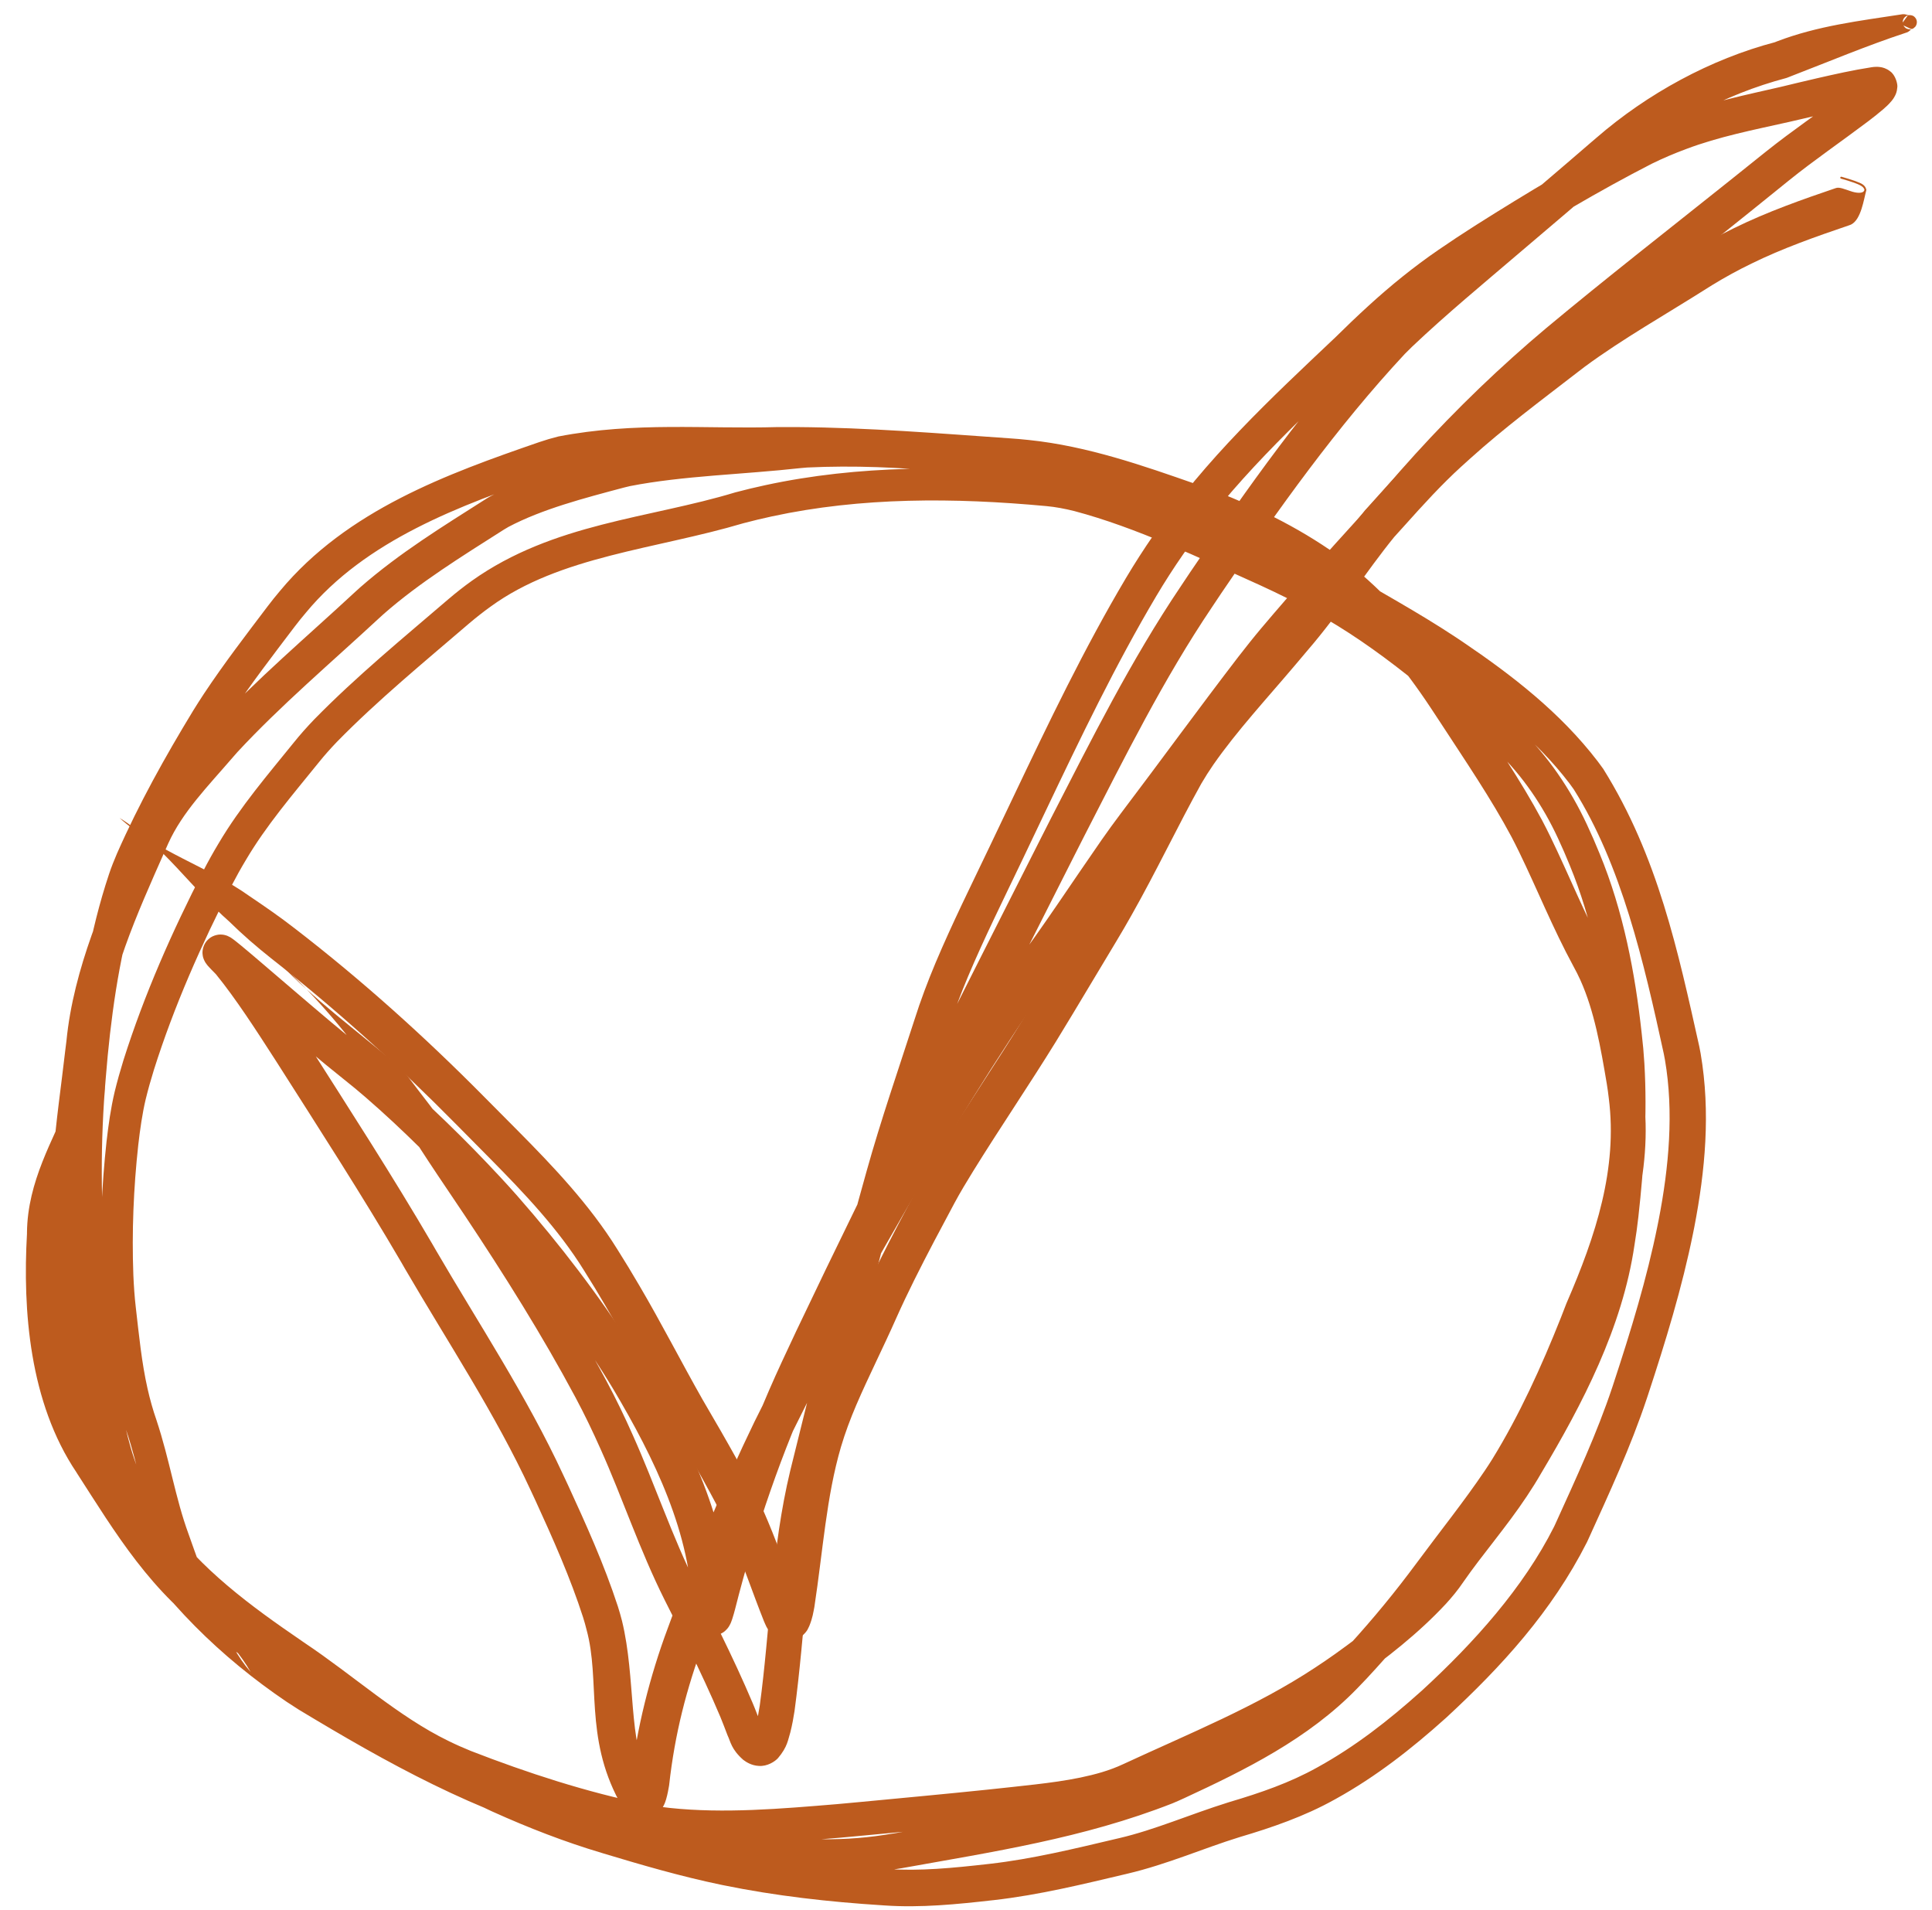
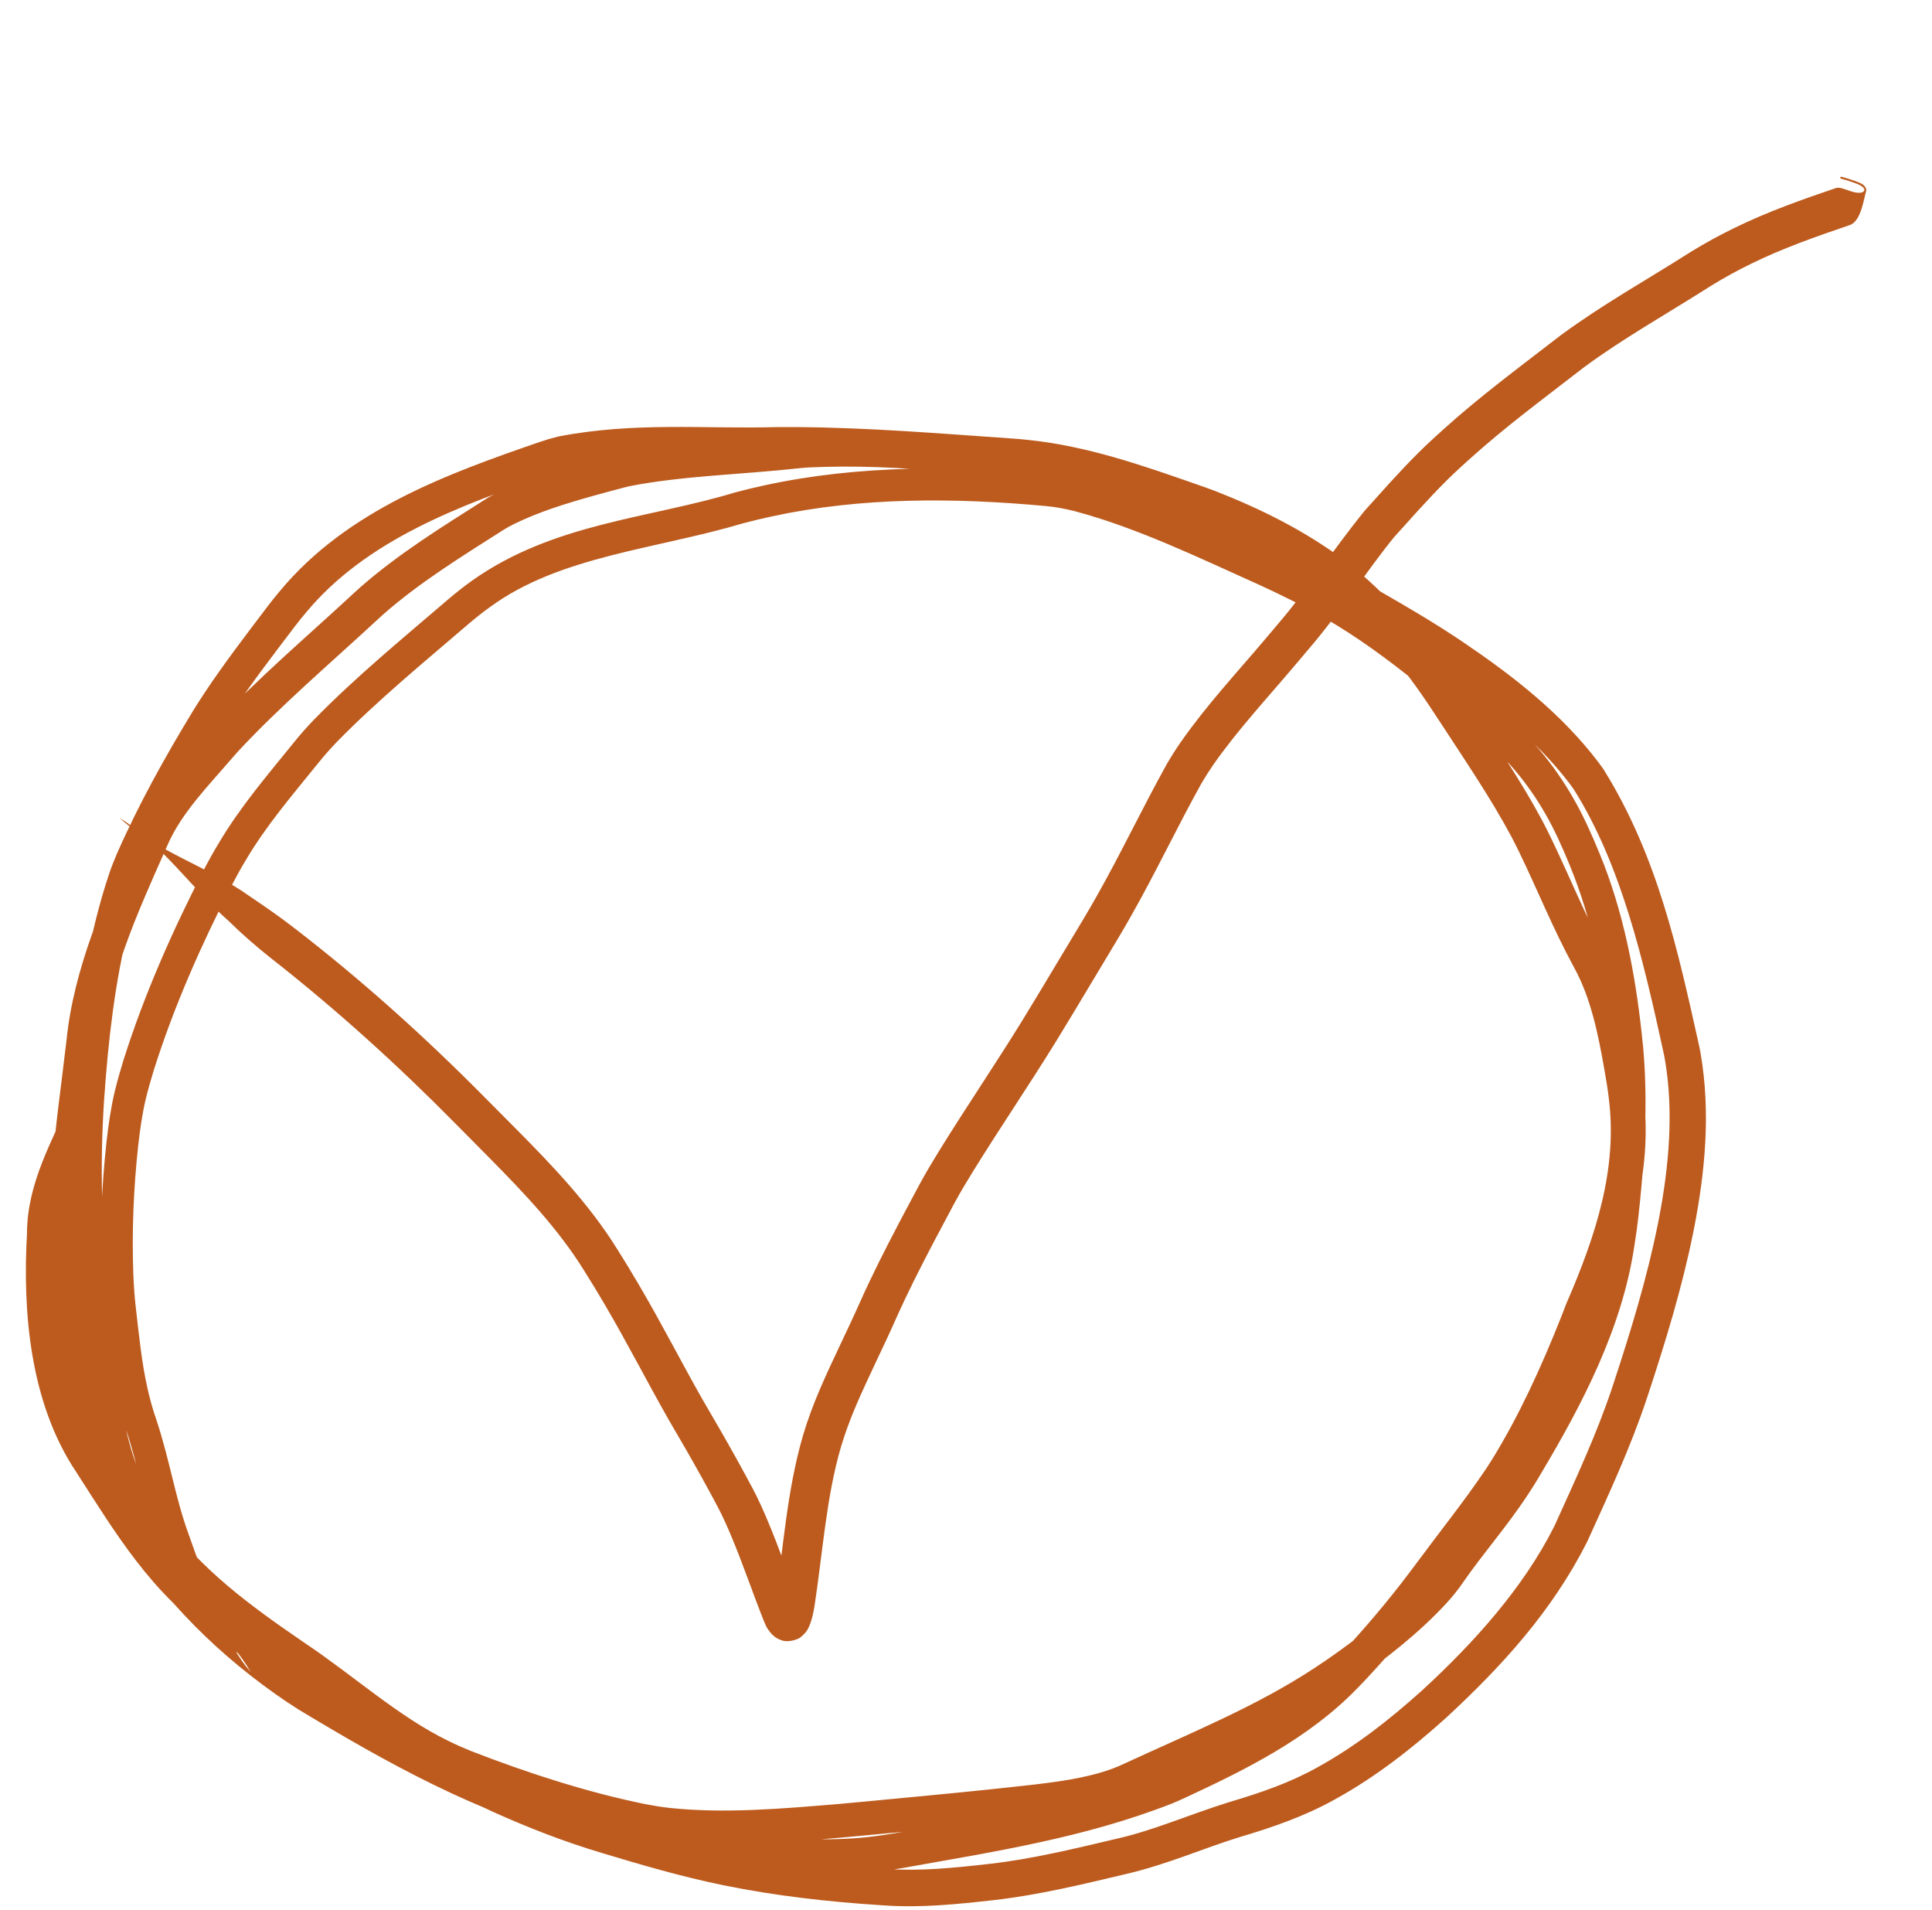
<svg xmlns="http://www.w3.org/2000/svg" width="87" height="86" viewBox="0 0 87 86" fill="none">
  <path d="M14.49 79.531C14.439 79.531 14.39 79.531 14.354 79.531C14.318 79.531 14.298 79.531 14.298 79.531C14.298 79.531 14.318 79.531 14.354 79.531C14.39 79.531 14.439 79.531 14.49 79.531C14.49 79.531 14.49 79.531 14.49 79.531C13.863 79.136 13.398 78.525 12.907 77.971C12.908 77.971 12.908 77.972 12.909 77.972C13.179 78.228 13.445 78.487 13.712 78.745C13.72 78.752 13.727 78.76 13.734 78.767C13.819 78.853 13.893 78.927 13.973 79.002C14.01 79.037 14.052 79.078 14.099 79.114C14.12 79.136 14.148 79.127 14.123 79.095C14.107 79.065 14.098 79.052 14.079 79.023C13.95 78.835 13.818 78.664 13.684 78.487C13.414 78.132 13.142 77.778 12.874 77.424C12.336 76.715 11.805 76.001 11.287 75.276C10.107 73.929 9.651 72.066 9.001 70.488C8.824 70.009 8.658 69.533 8.487 69.054C7.897 67.448 7.644 65.738 7.047 63.938C6.886 63.477 6.754 63.004 6.645 62.522C6.379 61.347 6.26 60.119 6.114 58.854C6.059 58.381 6.026 57.889 6.005 57.4C5.932 55.462 6.014 53.485 6.226 51.55C6.307 50.849 6.407 50.139 6.56 49.494C6.668 49.051 6.794 48.605 6.932 48.161C7.831 45.315 9.065 42.527 10.441 39.849C10.642 39.462 10.852 39.084 11.076 38.712C11.99 37.165 13.162 35.799 14.35 34.331C14.607 34.01 14.885 33.699 15.177 33.394C17.002 31.53 19.09 29.814 21.126 28.067C21.44 27.801 21.759 27.549 22.087 27.314C25.22 25.028 29.529 24.73 33.478 23.556C33.904 23.443 34.33 23.341 34.762 23.248C38.787 22.379 42.975 22.4 47.126 22.786C47.532 22.823 47.956 22.904 48.378 23.009C51.197 23.758 53.978 25.106 56.746 26.349C57.165 26.541 57.569 26.734 57.978 26.938C61.127 28.444 63.673 30.562 66.415 32.954C66.769 33.229 67.107 33.522 67.428 33.834C68.569 34.938 69.476 36.273 70.153 37.73C70.343 38.138 70.523 38.55 70.691 38.966C71.701 41.416 72.194 44.004 72.487 46.696C72.537 47.115 72.574 47.537 72.599 47.961C72.728 50.159 72.583 52.394 72.333 54.618C72.287 55.021 72.233 55.414 72.168 55.812C71.644 59.321 70.001 62.455 68.131 65.59C67.945 65.912 67.745 66.23 67.534 66.544C66.674 67.841 65.64 69.007 64.667 70.397C64.482 70.67 64.257 70.941 64.015 71.205C62.896 72.404 61.521 73.459 60.132 74.457C59.833 74.67 59.529 74.877 59.222 75.078C56.562 76.835 53.574 78.035 50.573 79.427C50.274 79.568 49.953 79.686 49.62 79.787C48.359 80.163 46.967 80.301 45.554 80.456C45.176 80.497 44.798 80.537 44.42 80.577C42.565 80.77 40.704 80.94 38.838 81.119C38.453 81.156 38.081 81.19 37.697 81.224C35.159 81.435 32.611 81.654 30.164 81.396C29.811 81.358 29.447 81.299 29.083 81.229C26.432 80.692 23.745 79.818 21.203 78.83C20.859 78.691 20.52 78.54 20.189 78.377C17.928 77.278 15.944 75.451 13.693 73.949C13.37 73.728 13.049 73.506 12.731 73.283C10.436 71.675 8.27 69.905 6.909 67.586C6.728 67.28 6.564 66.962 6.417 66.636C5.295 64.118 5.198 61.15 4.88 58.208C4.842 57.844 4.809 57.488 4.778 57.124C4.526 54.255 4.515 51.398 4.763 48.526C4.789 48.193 4.819 47.862 4.85 47.531C5.105 44.903 5.527 42.294 6.348 39.832C6.434 39.573 6.545 39.296 6.662 39.023C7.595 36.905 8.765 34.801 9.988 32.795C10.137 32.553 10.29 32.314 10.446 32.078C11.314 30.77 12.295 29.496 13.268 28.213C13.431 27.999 13.598 27.791 13.77 27.589C16.47 24.329 20.653 22.769 24.776 21.359C25.02 21.276 25.262 21.204 25.507 21.143C28.42 20.562 31.825 20.855 35.046 20.775C35.324 20.773 35.603 20.774 35.882 20.776C39.019 20.801 42.154 21.064 45.336 21.286C45.611 21.303 45.883 21.327 46.157 21.357C48.607 21.611 50.944 22.424 53.382 23.276C53.648 23.366 53.913 23.461 54.177 23.562C56.095 24.308 58.016 25.279 59.612 26.476C59.831 26.645 60.045 26.821 60.255 27.003C61.862 28.39 63.237 30.071 64.429 31.872C64.584 32.108 64.735 32.337 64.889 32.57C65.994 34.266 67.146 35.955 68.065 37.678C68.182 37.9 68.296 38.129 68.409 38.36C69.221 40.029 69.919 41.782 70.859 43.514C70.97 43.715 71.072 43.918 71.166 44.125C71.797 45.525 72.082 47.167 72.357 48.803C72.393 49.022 72.422 49.237 72.447 49.456C72.844 52.605 71.874 55.606 70.537 58.682C70.456 58.895 70.374 59.107 70.29 59.319C69.412 61.528 68.419 63.714 67.197 65.696C67.09 65.867 66.979 66.037 66.865 66.207C65.924 67.603 64.833 68.96 63.791 70.371C63.673 70.53 63.555 70.688 63.435 70.845C62.476 72.113 61.453 73.319 60.365 74.486C60.24 74.621 60.114 74.752 59.986 74.882C57.991 76.943 55.367 78.247 52.654 79.502C52.496 79.575 52.332 79.647 52.171 79.715C48.499 81.162 44.364 81.809 40.339 82.528C40.158 82.558 39.983 82.586 39.802 82.612C35.608 83.27 31.357 82.106 26.978 81.401C26.798 81.372 26.61 81.334 26.421 81.291C22.222 80.174 18.13 77.933 14.306 75.613C14.14 75.51 13.969 75.4 13.805 75.29C11.019 73.411 8.544 70.982 6.784 68.141C6.69 67.989 6.598 67.83 6.51 67.668C5.102 64.979 4.3 61.836 3.872 58.76C3.852 58.605 3.836 58.448 3.822 58.288C3.687 56.508 3.85 54.625 3.953 52.73C3.962 52.583 3.971 52.436 3.982 52.288C4.101 50.708 4.341 49.096 4.529 47.466C4.545 47.331 4.561 47.2 4.578 47.071C4.896 43.961 6.131 41.236 7.446 38.266C7.488 38.166 7.532 38.068 7.577 37.971C8.216 36.559 9.348 35.415 10.49 34.089C10.556 34.012 10.628 33.93 10.699 33.851C12.635 31.764 14.909 29.835 17.077 27.825C17.147 27.76 17.219 27.695 17.291 27.631C18.899 26.222 20.798 25.047 22.686 23.847C22.752 23.805 22.824 23.762 22.898 23.721C24.413 22.921 26.297 22.429 28.107 21.948C28.192 21.926 28.28 21.905 28.368 21.885C30.765 21.416 33.462 21.363 36.062 21.073C36.153 21.064 36.254 21.055 36.349 21.048C40.502 20.849 44.845 21.401 49.016 22.189C49.121 22.21 49.225 22.231 49.329 22.253C52.977 22.971 56.127 24.47 59.248 26.784C59.366 26.855 59.482 26.924 59.599 26.994C61.304 28.017 63.029 28.947 64.633 30.009C64.743 30.082 64.852 30.154 64.958 30.226C67.099 31.674 69.153 33.274 70.67 35.264C70.736 35.35 70.803 35.443 70.868 35.537C73.019 38.949 74.02 43.304 74.921 47.436C74.94 47.53 74.958 47.625 74.975 47.72C75.376 50.051 75.157 52.536 74.689 54.935C74.674 55.015 74.657 55.095 74.641 55.175C74.158 57.57 73.442 59.905 72.665 62.269C72.647 62.326 72.628 62.383 72.609 62.44C71.917 64.522 70.967 66.567 70.033 68.624C70.017 68.659 70 68.695 69.983 68.731C68.605 71.473 66.378 73.956 64.042 76.101C64.021 76.12 64.001 76.138 63.98 76.156C62.534 77.454 61.018 78.634 59.354 79.552C59.335 79.562 59.316 79.573 59.298 79.583C58.083 80.26 56.775 80.712 55.377 81.126C55.354 81.133 55.332 81.14 55.31 81.147C53.574 81.689 52.008 82.38 50.397 82.756C50.374 82.761 50.35 82.767 50.327 82.772C48.396 83.229 46.469 83.697 44.58 83.911C44.554 83.914 44.528 83.917 44.502 83.92C42.921 84.098 41.432 84.248 39.924 84.144C39.896 84.142 39.868 84.141 39.84 84.139C37.495 83.99 35.161 83.728 32.881 83.261C32.852 83.255 32.823 83.249 32.794 83.243C31.077 82.886 29.369 82.39 27.657 81.874C27.627 81.865 27.598 81.856 27.569 81.847C25.956 81.367 24.424 80.768 22.878 80.073C22.852 80.061 22.826 80.049 22.799 80.037C20.58 79.012 18.36 77.807 16.296 76.501C16.274 76.486 16.251 76.472 16.229 76.457C15.305 75.859 14.417 75.213 13.536 74.529C12.616 73.823 11.706 73.054 10.633 72.387C10.614 72.375 10.594 72.363 10.575 72.351C8.228 70.772 6.507 68.054 4.863 65.466C4.854 65.452 4.846 65.438 4.837 65.424C2.938 62.525 2.676 59.175 2.852 55.541C2.852 55.526 2.853 55.512 2.853 55.498C2.848 53.758 3.773 52.038 4.512 50.102L4.499 50.133C4.504 50.122 4.508 50.111 4.513 50.1C4.792 49.437 4.722 48.615 4.764 47.896C4.765 47.887 4.765 47.882 4.766 47.876C4.79 47.242 4.899 46.626 4.992 45.999C4.993 45.995 4.991 45.99 4.989 45.986C4.986 45.982 4.983 45.98 4.979 45.978C4.974 45.977 4.97 45.978 4.966 45.98C4.962 45.982 4.958 45.985 4.956 45.989C4.956 45.989 4.956 45.989 4.956 45.989C4.709 46.571 4.492 47.169 4.259 47.765C4.257 47.77 4.255 47.775 4.253 47.78C3.982 48.411 3.414 48.892 3.137 49.499C3.133 49.509 3.128 49.519 3.124 49.529L3.111 49.559C2.407 51.305 1.239 53.177 1.215 55.486C1.215 55.505 1.215 55.523 1.215 55.542C1.02 58.984 1.322 63.135 3.443 66.288C3.453 66.304 3.462 66.319 3.472 66.335C5.174 68.974 6.825 71.771 9.698 73.737C9.723 73.753 9.747 73.768 9.771 73.783C10.697 74.355 11.592 75.103 12.532 75.827C13.433 76.526 14.368 77.207 15.336 77.834C15.359 77.849 15.382 77.864 15.406 77.879C17.583 79.255 19.785 80.454 22.123 81.537C22.152 81.55 22.18 81.562 22.208 81.575C23.777 82.282 25.43 82.926 27.09 83.419C27.12 83.428 27.15 83.438 27.18 83.447C28.91 83.968 30.656 84.477 32.459 84.852C32.49 84.859 32.52 84.865 32.55 84.871C34.931 85.359 37.337 85.627 39.736 85.779C39.765 85.781 39.794 85.783 39.823 85.785C41.466 85.9 43.129 85.729 44.677 85.554C44.703 85.552 44.728 85.549 44.754 85.546C46.821 85.31 48.767 84.828 50.706 84.371C50.73 84.365 50.753 84.359 50.776 84.354C52.563 83.933 54.2 83.21 55.79 82.719C55.81 82.712 55.831 82.706 55.851 82.7C57.259 82.283 58.741 81.777 60.09 81.023C60.11 81.012 60.131 81.001 60.152 80.989C61.956 79.993 63.579 78.72 65.074 77.377C65.095 77.358 65.117 77.339 65.138 77.32C67.609 75.033 69.876 72.563 71.462 69.432C71.482 69.389 71.502 69.347 71.521 69.305C72.459 67.236 73.423 65.171 74.161 62.953C74.181 62.893 74.201 62.833 74.221 62.772C74.996 60.414 75.744 57.986 76.245 55.502C76.262 55.419 76.278 55.336 76.295 55.252C76.785 52.717 77.035 50.086 76.582 47.434C76.563 47.327 76.542 47.218 76.52 47.111C75.566 42.847 74.661 38.562 72.195 34.615C72.116 34.502 72.033 34.389 71.95 34.281C70.255 32.067 68.07 30.388 65.855 28.889C65.745 28.815 65.633 28.74 65.519 28.665C63.838 27.554 62.094 26.616 60.423 25.614C60.308 25.545 60.193 25.476 60.077 25.407C57.18 23.219 53.408 21.382 49.655 20.684C49.547 20.662 49.437 20.64 49.326 20.618C45.016 19.81 40.715 19.241 36.227 19.451C36.12 19.459 36.007 19.469 35.901 19.48C33.308 19.774 30.757 19.799 28.019 20.326C27.915 20.349 27.81 20.375 27.707 20.401C25.843 20.905 23.986 21.35 22.118 22.326C22.021 22.38 21.925 22.436 21.83 22.497C19.941 23.701 18.001 24.887 16.231 26.434C16.151 26.505 16.071 26.577 15.992 26.65C13.837 28.652 11.591 30.542 9.508 32.783C9.43 32.87 9.349 32.962 9.273 33.051C8.215 34.289 6.902 35.592 6.128 37.293C6.074 37.408 6.022 37.525 5.972 37.644C4.72 40.458 3.31 43.607 2.992 46.865C2.974 47.001 2.957 47.139 2.94 47.28C2.756 48.887 2.515 50.501 2.389 52.17C2.377 52.327 2.367 52.483 2.358 52.64C2.258 54.52 2.081 56.423 2.229 58.421C2.244 58.601 2.263 58.783 2.286 58.965C2.749 62.232 3.539 65.422 5.106 68.434C5.207 68.618 5.312 68.801 5.422 68.98C7.336 72.06 9.94 74.612 12.916 76.623C13.093 76.741 13.277 76.86 13.458 76.973C17.419 79.362 21.428 81.609 26.064 82.854C26.28 82.903 26.5 82.947 26.719 82.983C30.979 83.657 35.439 84.906 40.027 84.199C40.223 84.171 40.412 84.141 40.608 84.108C44.682 83.374 48.775 82.766 52.79 81.192C52.969 81.117 53.152 81.037 53.329 80.955C56.039 79.699 58.914 78.29 61.123 76.008C61.263 75.866 61.401 75.722 61.538 75.575C62.652 74.379 63.72 73.118 64.708 71.811C64.832 71.649 64.954 71.486 65.075 71.322C66.098 69.936 67.19 68.583 68.192 67.096C68.314 66.914 68.434 66.73 68.551 66.543C69.862 64.41 70.863 62.177 71.765 59.9C71.85 59.682 71.934 59.464 72.018 59.244C73.302 56.302 74.468 52.764 74.003 49.28C73.975 49.035 73.942 48.796 73.902 48.551C73.615 46.877 73.339 45.161 72.589 43.479C72.478 43.233 72.356 42.991 72.225 42.756C71.363 41.169 70.657 39.404 69.819 37.675C69.701 37.433 69.579 37.19 69.451 36.947C68.454 35.087 67.3 33.42 66.189 31.713C66.035 31.479 65.884 31.25 65.728 31.014C64.475 29.122 63.023 27.335 61.273 25.822C61.043 25.624 60.809 25.432 60.569 25.245C58.739 23.882 56.792 22.919 54.732 22.11C54.449 22.003 54.164 21.9 53.877 21.803C51.505 20.974 48.972 20.082 46.326 19.809C46.029 19.777 45.734 19.751 45.436 19.732C42.292 19.514 39.101 19.25 35.894 19.228C35.609 19.226 35.323 19.225 35.037 19.227C31.768 19.323 28.62 18.979 25.139 19.652C24.848 19.724 24.561 19.81 24.282 19.905C20.148 21.331 15.634 22.964 12.609 26.603C12.419 26.827 12.235 27.056 12.057 27.291C11.08 28.582 10.096 29.86 9.179 31.241C9.015 31.491 8.853 31.744 8.696 31.998C7.433 34.076 6.265 36.167 5.268 38.427C5.141 38.725 5.018 39.028 4.91 39.352C4.036 41.974 3.602 44.689 3.34 47.385C3.307 47.725 3.277 48.064 3.25 48.404C2.996 51.336 3.006 54.319 3.265 57.253C3.297 57.626 3.331 57.991 3.37 58.363C3.695 61.257 3.749 64.333 5.034 67.256C5.202 67.633 5.393 68.002 5.604 68.359C7.144 70.978 9.52 72.882 11.858 74.523C12.183 74.752 12.51 74.978 12.836 75.201C15.013 76.644 16.979 78.488 19.519 79.74C19.885 79.92 20.258 80.085 20.634 80.238C23.302 81.271 25.962 82.141 28.799 82.72C29.192 82.795 29.591 82.86 30.003 82.905C32.668 83.182 35.264 82.947 37.831 82.736C38.219 82.702 38.594 82.667 38.983 82.63C40.844 82.452 42.71 82.283 44.578 82.088C44.958 82.048 45.338 82.007 45.718 81.966C47.128 81.809 48.587 81.677 50.058 81.241C50.449 81.123 50.839 80.981 51.222 80.8C54.137 79.444 57.247 78.193 60.047 76.338C60.371 76.126 60.691 75.907 61.006 75.68C62.441 74.641 63.848 73.563 65.11 72.208C65.386 71.905 65.652 71.586 65.896 71.223C66.753 69.985 67.844 68.737 68.756 67.362C68.981 67.025 69.199 66.678 69.404 66.321C71.245 63.232 73.058 59.783 73.603 56.049C73.673 55.624 73.73 55.208 73.778 54.781C74.031 52.508 74.185 50.201 74.048 47.874C74.021 47.424 73.981 46.974 73.927 46.523C73.633 43.817 73.1 41.009 72.029 38.424C71.851 37.984 71.661 37.549 71.46 37.12C70.72 35.53 69.708 34.036 68.43 32.801C68.071 32.452 67.693 32.124 67.299 31.818C64.761 29.591 61.85 27.171 58.623 25.647C58.199 25.435 57.779 25.235 57.346 25.037C54.55 23.787 51.809 22.441 48.722 21.614C48.251 21.498 47.764 21.402 47.254 21.355C43.034 20.963 38.686 20.931 34.459 21.844C34.006 21.941 33.557 22.049 33.109 22.168C29.229 23.347 24.913 23.544 21.251 26.146C20.886 26.407 20.536 26.683 20.196 26.972C18.148 28.731 16.08 30.42 14.138 32.401C13.825 32.729 13.518 33.07 13.228 33.433C12.082 34.851 10.822 36.315 9.843 37.972C9.603 38.371 9.378 38.774 9.165 39.187C7.752 41.938 6.501 44.758 5.558 47.736C5.414 48.202 5.28 48.676 5.163 49.155C4.984 49.914 4.884 50.651 4.798 51.388C4.577 53.41 4.492 55.421 4.569 57.46C4.59 57.975 4.625 58.498 4.686 59.02C4.829 60.26 4.95 61.55 5.242 62.839C5.361 63.367 5.509 63.895 5.691 64.413C6.222 65.982 6.52 67.812 7.191 69.533C7.388 70.047 7.634 70.545 7.924 71.017C8.862 72.626 10.409 73.722 11.287 75.276C11.805 76.001 12.336 76.715 12.874 77.424C13.142 77.778 13.414 78.132 13.684 78.487C13.818 78.664 13.95 78.835 14.079 79.023C14.098 79.052 14.107 79.065 14.123 79.095C14.148 79.127 14.12 79.136 14.099 79.114C14.052 79.078 14.01 79.037 13.973 79.002C13.893 78.927 13.819 78.853 13.734 78.767C13.727 78.76 13.72 78.752 13.712 78.745C13.445 78.487 13.179 78.228 12.909 77.972C12.908 77.972 12.908 77.971 12.907 77.971C13.398 78.525 13.863 79.136 14.49 79.531Z" fill="#BD5B1E" />
  <path d="M0 32.778C0.217 32.931 0.424 33.078 0.577 33.186C0.73 33.294 0.816 33.355 0.816 33.355C0.816 33.355 0.73 33.294 0.577 33.186C0.424 33.078 0.217 32.931 0 32.778C1.512 33.847 3.026 34.918 4.538 35.987C4.581 36.017 4.619 36.044 4.659 36.073C4.196 35.745 3.732 35.417 3.268 35.089C3.011 34.907 2.753 34.724 2.495 34.542C2.448 34.509 2.395 34.471 2.347 34.438C2.093 34.258 1.876 34.105 1.65 33.948C1.527 33.862 1.432 33.796 1.296 33.705C1.264 33.684 1.249 33.674 1.214 33.651C1.185 33.633 1.11 33.583 1.163 33.633C1.222 33.685 1.264 33.717 1.329 33.769C1.766 34.11 2.228 34.457 2.675 34.794C3.576 35.472 4.482 36.149 5.385 36.825C7.307 38.011 8.664 40.03 10.312 41.479C10.921 42.078 11.556 42.627 12.207 43.143C15.149 45.451 17.901 47.942 20.53 50.607C21.035 51.116 21.537 51.621 22.034 52.126C23.633 53.743 25.143 55.335 26.298 57.195C26.628 57.715 26.947 58.244 27.26 58.78C28.24 60.446 29.105 62.147 30.101 63.9C30.378 64.372 30.654 64.845 30.926 65.32C31.411 66.167 31.886 67.019 32.338 67.876C32.551 68.283 32.749 68.727 32.937 69.177C33.455 70.408 33.873 71.664 34.406 73.001C34.484 73.162 34.488 73.262 34.752 73.569C34.792 73.61 34.83 73.646 34.895 73.695C34.976 73.754 35.081 73.814 35.216 73.853C35.468 73.957 35.951 73.819 36.075 73.69C36.388 73.421 36.383 73.31 36.447 73.197C36.599 72.816 36.621 72.603 36.672 72.35C37.06 69.803 37.211 67.387 37.87 65.14C38.06 64.501 38.294 63.877 38.561 63.252C39.109 61.976 39.768 60.68 40.359 59.344C40.614 58.773 40.883 58.208 41.163 57.644C41.74 56.483 42.357 55.329 42.977 54.17C43.233 53.693 43.529 53.203 43.827 52.72C45.024 50.785 46.321 48.884 47.548 46.897C47.806 46.474 48.063 46.051 48.319 45.628C48.976 44.54 49.623 43.45 50.275 42.369C50.508 41.983 50.733 41.595 50.952 41.206C52.068 39.233 53.052 37.156 54.097 35.278C54.265 34.99 54.446 34.707 54.638 34.428C55.701 32.902 57.045 31.452 58.319 29.946C58.514 29.718 58.703 29.494 58.892 29.267C60.293 27.646 61.577 25.655 62.781 24.178C62.936 24.008 63.089 23.838 63.241 23.669C64.083 22.73 64.903 21.826 65.796 21.013C65.931 20.889 66.066 20.767 66.201 20.647C67.741 19.258 69.383 18.039 71.08 16.727C71.172 16.655 71.266 16.583 71.361 16.512C73.076 15.246 75.056 14.133 76.951 12.929C77.003 12.897 77.055 12.864 77.107 12.832C77.677 12.482 78.266 12.161 78.871 11.867C80.267 11.182 81.739 10.663 83.274 10.141L83.327 10.121C83.336 10.118 83.344 10.114 83.353 10.111C83.808 9.889 83.925 8.986 84.044 8.556C84.044 8.554 84.044 8.552 84.044 8.55C83.984 8.267 83.718 8.233 83.533 8.147C83.332 8.074 83.128 8.017 82.925 7.958C82.914 7.955 82.902 7.956 82.891 7.962C82.881 7.967 82.874 7.977 82.871 7.988C82.867 7.999 82.869 8.011 82.874 8.021C82.88 8.031 82.889 8.039 82.9 8.042C82.9 8.042 82.9 8.042 82.9 8.042C83.103 8.101 83.306 8.158 83.502 8.23C83.684 8.301 83.936 8.388 83.956 8.55C83.956 8.551 83.956 8.552 83.956 8.553C83.912 8.737 83.574 8.692 83.326 8.603C83.063 8.518 82.817 8.404 82.658 8.472C82.652 8.474 82.646 8.477 82.641 8.479L82.694 8.459C81.177 8.974 79.593 9.53 78.091 10.268C77.439 10.586 76.799 10.934 76.177 11.316C76.12 11.351 76.063 11.386 76.006 11.422C74.123 12.621 72.183 13.696 70.29 15.087C70.186 15.166 70.082 15.245 69.979 15.326C68.345 16.588 66.604 17.882 65.014 19.317C64.874 19.442 64.734 19.568 64.594 19.697C63.625 20.579 62.753 21.544 61.916 22.478C61.765 22.646 61.615 22.813 61.465 22.978C59.958 24.832 58.929 26.493 57.521 28.125C57.337 28.346 57.153 28.564 56.962 28.787C55.699 30.283 54.356 31.716 53.168 33.415C52.953 33.726 52.747 34.047 52.554 34.379C51.421 36.416 50.488 38.4 49.395 40.33C49.183 40.706 48.967 41.08 48.746 41.446C48.089 42.535 47.442 43.623 46.789 44.705C46.535 45.125 46.281 45.545 46.024 45.964C44.835 47.893 43.536 49.802 42.309 51.783C42.001 52.283 41.696 52.788 41.405 53.328C40.782 54.491 40.16 55.654 39.565 56.851C39.276 57.432 38.996 58.021 38.73 58.617C38.155 59.916 37.507 61.182 36.918 62.551C36.632 63.221 36.37 63.917 36.159 64.629C35.428 67.138 35.278 69.707 34.918 72.037C34.886 72.227 34.828 72.46 34.813 72.487C34.829 72.479 34.777 72.467 35.001 72.27C35.085 72.174 35.501 72.053 35.706 72.141C35.934 72.213 35.999 72.302 36.035 72.333C36.146 72.469 36.068 72.379 36.049 72.314C35.571 71.118 35.121 69.776 34.579 68.489C34.378 68.01 34.166 67.531 33.911 67.047C33.444 66.164 32.959 65.297 32.466 64.437C32.19 63.956 31.912 63.477 31.631 63C30.701 61.363 29.792 59.581 28.794 57.884C28.472 57.333 28.142 56.786 27.798 56.244C26.545 54.226 24.893 52.495 23.294 50.882C22.791 50.374 22.288 49.87 21.785 49.363C19.115 46.666 16.272 44.108 13.267 41.794C12.607 41.279 11.919 40.807 11.241 40.349C9.364 39.012 7.07 38.35 5.385 36.825C4.482 36.149 3.576 35.472 2.675 34.794C2.228 34.457 1.766 34.11 1.329 33.769C1.264 33.717 1.222 33.685 1.163 33.633C1.11 33.583 1.185 33.633 1.214 33.651C1.249 33.674 1.264 33.684 1.296 33.705C1.432 33.796 1.527 33.862 1.65 33.948C1.876 34.105 2.093 34.258 2.347 34.438C2.395 34.471 2.448 34.509 2.495 34.542C2.753 34.724 3.011 34.907 3.268 35.089C3.732 35.417 4.196 35.745 4.659 36.073C4.619 36.044 4.581 36.017 4.538 35.987C3.026 34.918 1.512 33.847 0 32.778Z" fill="#BD5B1E" />
-   <path d="M8 38.872C8 38.908 8 38.942 8 38.968C8 38.993 8 39.008 8 39.008C8 39.008 8 38.993 8 38.968C8 38.942 8 38.908 8 38.872C8 38.872 8 38.872 8 38.872C9.202 40.092 10.627 41.093 11.985 42.145C12.004 42.16 12.023 42.174 12.042 42.188C11.397 41.65 10.747 41.112 10.1 40.575C10.078 40.557 10.055 40.538 10.036 40.522C9.793 40.325 9.594 40.166 9.372 39.994C9.269 39.915 9.152 39.825 9.032 39.743C9.001 39.721 8.974 39.704 8.952 39.691C8.915 39.672 8.873 39.639 8.873 39.674C8.901 39.734 8.963 39.798 9 39.841C9.39 40.268 9.78 40.641 10.185 41.04C10.982 41.818 11.795 42.597 12.6 43.375C14.261 44.871 15.72 46.633 17.001 48.443C17.177 48.691 17.359 48.95 17.442 49.135C17.886 50.049 18.406 50.911 18.939 51.737C19.064 51.93 19.189 52.121 19.315 52.313C19.845 53.12 20.394 53.916 20.926 54.717C22.704 57.389 24.41 60.102 25.913 62.911C26.322 63.676 26.698 64.459 27.053 65.258C28.034 67.444 28.796 69.766 29.927 72.027C30.302 72.77 30.676 73.51 31.039 74.252C31.533 75.26 32.004 76.272 32.439 77.299C32.546 77.551 32.642 77.82 32.759 78.119C32.903 78.42 32.928 78.751 33.467 79.229C33.548 79.291 33.637 79.348 33.741 79.396C33.851 79.448 34.011 79.498 34.172 79.504C34.549 79.532 34.894 79.31 35.037 79.15C35.47 78.637 35.484 78.322 35.591 77.987C35.674 77.657 35.73 77.346 35.778 77.037C36.267 73.427 36.32 69.913 37.127 66.581C37.372 65.59 37.618 64.595 37.865 63.603C38.505 61.032 39.148 58.458 39.809 55.9C40.047 54.978 40.292 54.071 40.552 53.159C41.188 50.888 41.951 48.681 42.691 46.394C42.95 45.572 43.256 44.763 43.593 43.96C44.32 42.235 45.17 40.53 45.995 38.802C46.358 38.046 46.717 37.288 47.077 36.532C48.65 33.23 50.228 29.938 52.071 26.832C52.447 26.2 52.845 25.581 53.264 24.976C55.461 21.749 58.302 19.101 61.228 16.331C61.706 15.859 62.191 15.393 62.683 14.945C63.636 14.073 64.623 13.27 65.68 12.545C66.199 12.188 66.734 11.836 67.272 11.492C69.584 10.028 71.991 8.596 74.386 7.369C74.891 7.122 75.407 6.902 75.935 6.707C77.405 6.153 78.939 5.853 80.575 5.487C81.116 5.36 81.655 5.234 82.192 5.112C82.978 4.936 83.769 4.761 84.526 4.646C84.536 4.644 84.538 4.645 84.509 4.646C84.469 4.628 84.422 4.708 84.088 4.487C83.88 4.349 83.772 3.96 83.802 3.837C83.817 3.672 83.854 3.616 83.868 3.581C83.907 3.507 83.911 3.511 83.912 3.508C83.9 3.524 83.811 3.611 83.726 3.683C83.552 3.833 83.347 3.992 83.141 4.147C81.976 5.022 80.732 5.861 79.529 6.821C78.974 7.267 78.414 7.715 77.856 8.16C75.109 10.355 72.336 12.514 69.613 14.784C69.114 15.203 68.622 15.631 68.137 16.066C66.084 17.907 64.143 19.908 62.369 21.993C61.997 22.42 61.603 22.853 61.212 23.286C59.724 24.923 58.235 26.579 56.798 28.282C56.439 28.708 56.104 29.133 55.771 29.561C53.958 31.922 52.236 34.295 50.459 36.64C50.167 37.027 49.885 37.419 49.61 37.81C48.258 39.752 47.001 41.685 45.617 43.534C45.357 43.885 45.11 44.239 44.868 44.592C42.526 48.054 40.418 51.616 38.36 55.214C38.19 55.513 38.023 55.813 37.86 56.115C36.566 58.476 35.536 60.942 34.355 63.248C34.224 63.505 34.095 63.764 33.968 64.022C32.594 66.857 31.411 69.745 30.305 72.669C30.225 72.883 30.15 73.085 30.073 73.298C29.271 75.437 28.648 77.896 28.421 80.087C28.391 80.256 28.359 80.425 28.333 80.513C28.327 80.537 28.313 80.559 28.345 80.499C28.371 80.468 28.378 80.402 28.58 80.261C28.683 80.192 28.886 80.12 29.079 80.14C29.273 80.16 29.389 80.23 29.459 80.279C29.385 80.234 29.31 80.171 29.24 80.079C28.276 78.493 28.642 75.575 28.01 72.976C27.953 72.75 27.89 72.536 27.825 72.328C27.197 70.407 26.396 68.644 25.581 66.868C25.509 66.713 25.437 66.56 25.365 66.407C23.72 62.853 21.538 59.565 19.631 56.289C19.584 56.207 19.535 56.122 19.486 56.037C17.669 52.927 15.732 49.935 13.818 46.928C13.803 46.904 13.787 46.88 13.772 46.856C12.866 45.464 12.06 44.155 10.885 42.731C10.882 42.727 10.877 42.724 10.872 42.718C10.801 42.646 10.757 42.602 10.692 42.535C10.661 42.502 10.645 42.486 10.615 42.453C10.599 42.439 10.55 42.369 10.617 42.465C10.62 42.47 10.632 42.479 10.675 42.574C10.694 42.623 10.725 42.688 10.737 42.835C10.751 42.967 10.712 43.279 10.465 43.492C10.237 43.701 9.935 43.696 9.927 43.694C9.86 43.694 9.811 43.686 9.773 43.678C9.697 43.662 9.658 43.646 9.628 43.634C9.52 43.585 9.535 43.585 9.527 43.582C9.52 43.577 9.532 43.585 9.543 43.594C9.561 43.606 9.602 43.638 9.627 43.658C9.688 43.706 9.752 43.759 9.82 43.815C10.086 44.035 10.352 44.261 10.621 44.491C11.155 44.947 11.692 45.409 12.229 45.87C13.306 46.791 14.379 47.715 15.508 48.611C15.825 48.861 16.141 49.125 16.453 49.393C18.155 50.868 19.761 52.483 21.291 54.153C21.538 54.423 21.783 54.697 22.025 54.973C23.884 57.099 25.61 59.367 27.12 61.738C27.29 62.006 27.446 62.257 27.609 62.527C29.475 65.67 31.127 69.059 31.185 72.614C31.187 72.664 31.19 72.711 31.195 72.761C31.198 72.792 31.203 72.836 31.212 72.884C31.233 72.933 31.183 72.968 31.377 73.282C31.406 73.321 31.442 73.365 31.492 73.411C31.523 73.444 31.689 73.572 31.857 73.611C32.234 73.714 32.548 73.523 32.651 73.427C32.797 73.289 32.796 73.263 32.835 73.208C32.895 73.106 32.901 73.079 32.917 73.045C32.945 72.976 32.96 72.93 32.974 72.889C33.028 72.721 33.061 72.597 33.099 72.457C34.014 68.841 35.202 65.364 36.754 62.013C36.958 61.571 37.171 61.115 37.382 60.668C40.924 53.221 44.671 45.848 48.4 38.477C48.555 38.172 48.7 37.886 48.854 37.583C50.657 34.073 52.403 30.558 54.58 27.331C54.72 27.119 54.858 26.913 54.999 26.703C57.544 22.945 60.223 19.192 63.259 15.935C63.364 15.827 63.479 15.714 63.593 15.604C65.119 14.156 66.808 12.762 68.453 11.356C69.895 10.133 71.335 8.908 72.77 7.668C72.839 7.608 72.908 7.55 72.976 7.492C75.165 5.612 77.621 4.261 80.433 3.514L80.512 3.486C80.552 3.47 80.593 3.454 80.635 3.437C82.299 2.797 84.046 2.06 85.817 1.477C85.832 1.472 85.847 1.467 85.862 1.462C85.912 1.446 85.959 1.415 86.003 1.376C86.014 1.366 86.024 1.356 86.035 1.345C86.039 1.34 86.045 1.334 86.048 1.329C86.05 1.327 86.052 1.324 86.053 1.322C86.053 1.32 86.053 1.319 86.051 1.318C86.049 1.318 86.051 1.317 86.044 1.318C86.041 1.318 86.037 1.318 86.029 1.319C86.025 1.319 86.02 1.319 86.012 1.319C86.008 1.32 86.003 1.32 85.997 1.319C85.995 1.318 85.995 1.324 85.924 1.31C85.892 1.297 85.812 1.299 85.719 1.153C85.627 0.982 85.727 0.821 85.758 0.791C85.894 0.669 85.864 0.72 85.872 0.708C85.874 0.707 85.876 0.706 85.878 0.706C85.882 0.704 85.885 0.703 85.887 0.702C85.892 0.701 85.895 0.7 85.897 0.7C85.901 0.699 85.902 0.7 85.903 0.7C85.904 0.701 85.904 0.702 85.904 0.703C85.904 0.706 85.902 0.709 85.9 0.712C85.897 0.718 85.892 0.724 85.888 0.73C85.878 0.743 85.868 0.756 85.858 0.77C85.778 0.877 85.699 0.999 85.613 1.091C85.612 1.092 85.611 1.094 85.611 1.096C85.611 1.097 85.61 1.099 85.611 1.1C85.611 1.101 85.612 1.103 85.613 1.104C85.614 1.105 85.615 1.106 85.617 1.107C85.617 1.107 85.617 1.107 85.617 1.107C85.737 1.148 85.863 1.218 85.988 1.273C86.004 1.279 86.02 1.286 86.036 1.292C86.044 1.295 86.053 1.298 86.061 1.3C86.066 1.302 86.071 1.302 86.076 1.303C86.079 1.304 86.084 1.304 86.088 1.304C86.09 1.304 86.092 1.304 86.098 1.302C86.101 1.301 86.105 1.301 86.11 1.299C86.113 1.298 86.116 1.297 86.12 1.295C86.122 1.295 86.125 1.294 86.127 1.293C86.135 1.281 86.106 1.331 86.242 1.209C86.273 1.18 86.373 1.018 86.281 0.847C86.188 0.701 86.108 0.703 86.076 0.69C86.005 0.676 86.004 0.682 86.002 0.681C85.996 0.68 85.991 0.68 85.987 0.681C85.979 0.681 85.974 0.681 85.969 0.681C85.961 0.682 85.956 0.682 85.951 0.683C85.942 0.683 85.943 0.683 85.94 0.683C85.935 0.682 85.931 0.682 85.928 0.682C85.923 0.68 85.917 0.679 85.913 0.678C85.905 0.675 85.895 0.673 85.888 0.67C85.871 0.665 85.856 0.66 85.842 0.656C85.782 0.64 85.726 0.633 85.672 0.641C85.657 0.643 85.641 0.646 85.624 0.648C83.749 0.938 81.854 1.16 80.014 1.865C79.968 1.884 79.921 1.902 79.875 1.921L79.954 1.893C77.034 2.656 74.177 4.218 71.887 6.205C71.814 6.267 71.741 6.329 71.668 6.392C70.24 7.627 68.803 8.846 67.361 10.069C65.707 11.48 64.04 12.848 62.416 14.387C62.293 14.506 62.167 14.631 62.047 14.755C58.836 18.202 56.186 21.944 53.596 25.761C53.453 25.974 53.314 26.183 53.172 26.397C50.927 29.726 49.145 33.302 47.341 36.813C47.187 37.117 47.041 37.403 46.886 37.709C43.155 45.086 39.409 52.455 35.848 59.943C35.635 60.395 35.42 60.853 35.213 61.3C33.615 64.738 32.367 68.372 31.446 72.009C31.411 72.137 31.376 72.263 31.346 72.354C31.34 72.373 31.332 72.394 31.335 72.388C31.338 72.381 31.333 72.384 31.372 72.316C31.402 72.275 31.395 72.258 31.529 72.132C31.623 72.043 31.929 71.855 32.298 71.956C32.462 71.994 32.623 72.119 32.653 72.15C32.7 72.195 32.735 72.236 32.762 72.273C32.94 72.565 32.88 72.552 32.897 72.578C32.901 72.596 32.9 72.598 32.9 72.594C32.899 72.588 32.898 72.568 32.897 72.539C32.812 68.518 31.01 64.901 29.078 61.639C28.908 61.358 28.747 61.098 28.571 60.819C26.995 58.351 25.227 56.041 23.302 53.849C23.051 53.565 22.797 53.283 22.538 53.005C20.953 51.299 19.29 49.684 17.517 48.155C17.191 47.875 16.859 47.599 16.515 47.329C15.435 46.476 14.356 45.551 13.285 44.637C12.748 44.178 12.211 43.717 11.673 43.258C11.401 43.026 11.134 42.799 10.851 42.565C10.778 42.505 10.708 42.447 10.632 42.388C10.601 42.363 10.547 42.321 10.508 42.292C10.485 42.275 10.45 42.249 10.413 42.225C10.395 42.216 10.379 42.195 10.252 42.139C10.218 42.125 10.175 42.107 10.095 42.09C10.056 42.083 10.006 42.075 9.937 42.074C9.928 42.072 9.623 42.067 9.393 42.277C9.145 42.492 9.106 42.806 9.12 42.941C9.132 43.09 9.164 43.158 9.185 43.21C9.231 43.313 9.251 43.332 9.253 43.339C9.361 43.495 9.376 43.496 9.421 43.548C9.468 43.599 9.486 43.618 9.524 43.658C9.601 43.738 9.648 43.785 9.724 43.861C9.72 43.857 9.717 43.854 9.716 43.852C10.608 44.943 11.546 46.397 12.404 47.73C12.419 47.754 12.434 47.777 12.45 47.801C14.361 50.804 16.303 53.805 18.08 56.847C18.128 56.93 18.175 57.013 18.22 57.092C20.196 60.481 22.297 63.639 23.9 67.101C23.97 67.249 24.039 67.398 24.109 67.549C24.908 69.29 25.693 71.059 26.258 72.818C26.316 73.004 26.37 73.192 26.412 73.367C27.042 75.657 26.311 78.173 27.88 81.091C28.038 81.305 28.231 81.515 28.469 81.689C28.564 81.754 28.705 81.837 28.93 81.859C29.152 81.883 29.383 81.802 29.51 81.717C29.761 81.543 29.801 81.428 29.855 81.347C29.943 81.186 29.967 81.098 29.995 81.01C30.069 80.754 30.096 80.569 30.13 80.386C30.39 78.03 30.916 76.031 31.704 73.89C31.779 73.684 31.851 73.489 31.929 73.281C33.02 70.396 34.192 67.538 35.528 64.785C35.651 64.535 35.775 64.285 35.9 64.041C37.127 61.642 38.14 59.221 39.388 56.944C39.546 56.653 39.707 56.363 39.872 56.075C41.911 52.507 44.017 48.952 46.303 45.575C46.537 45.234 46.776 44.892 47.013 44.572C48.428 42.68 49.717 40.698 51.032 38.809C51.299 38.428 51.569 38.053 51.845 37.687C53.628 35.335 55.365 32.941 57.144 30.625C57.468 30.207 57.793 29.795 58.124 29.402C59.54 27.723 61.008 26.089 62.496 24.448C62.889 24.013 63.283 23.579 63.676 23.125C65.424 21.064 67.285 19.136 69.28 17.336C69.75 16.912 70.227 16.495 70.711 16.086C73.382 13.845 76.156 11.669 78.898 9.463C79.456 9.014 80.016 8.563 80.572 8.112C81.692 7.21 82.918 6.373 84.133 5.456C84.352 5.289 84.571 5.119 84.8 4.922C84.919 4.816 85.025 4.73 85.186 4.538C85.232 4.478 85.27 4.437 85.341 4.298C85.369 4.236 85.419 4.145 85.436 3.947C85.469 3.795 85.351 3.369 85.114 3.21C84.946 3.075 84.774 3.037 84.697 3.024C84.621 3.011 84.559 3.008 84.503 3.008C84.407 3.009 84.352 3.016 84.284 3.026C83.432 3.158 82.632 3.339 81.829 3.522C81.283 3.648 80.74 3.778 80.2 3.909C78.653 4.266 76.971 4.607 75.379 5.211C74.804 5.426 74.238 5.668 73.685 5.94C71.156 7.244 68.792 8.661 66.421 10.161C65.871 10.512 65.323 10.872 64.783 11.244C63.668 12.008 62.606 12.87 61.617 13.775C61.105 14.242 60.605 14.721 60.115 15.205C57.278 17.887 54.248 20.703 51.958 24.072C51.519 24.706 51.101 25.356 50.706 26.019C48.811 29.215 47.22 32.541 45.644 35.85C45.284 36.607 44.925 37.364 44.564 38.116C43.743 39.838 42.888 41.549 42.13 43.346C41.779 44.183 41.455 45.04 41.178 45.915C40.458 48.143 39.668 50.424 39.025 52.724C38.761 53.65 38.513 54.57 38.272 55.502C37.608 58.073 36.967 60.646 36.327 63.22C36.079 64.214 35.833 65.209 35.588 66.201C34.729 69.765 34.678 73.391 34.212 76.792C34.168 77.071 34.118 77.345 34.054 77.594C34.006 77.823 33.864 78.112 33.899 78.046C33.912 78.023 34.074 77.906 34.251 77.921C34.408 77.934 34.438 77.981 34.428 77.969C34.496 78.057 34.318 77.787 34.234 77.539C34.131 77.279 34.025 76.981 33.896 76.68C33.447 75.622 32.962 74.581 32.459 73.556C32.091 72.803 31.714 72.058 31.339 71.314C30.283 69.21 29.512 66.882 28.498 64.616C28.131 63.789 27.736 62.969 27.305 62.166C25.761 59.29 24.018 56.544 22.219 53.854C21.68 53.049 21.141 52.241 20.594 51.451C20.461 51.26 20.328 51.071 20.193 50.883C19.614 50.075 19.004 49.315 18.422 48.539C18.171 48.205 17.96 48.034 17.713 47.804C15.965 46.325 14.154 44.998 12.6 43.375C11.795 42.597 10.982 41.818 10.185 41.04C9.78 40.641 9.39 40.268 9 39.841C8.963 39.798 8.901 39.734 8.873 39.674C8.873 39.639 8.915 39.672 8.952 39.691C8.974 39.704 9.001 39.721 9.032 39.743C9.152 39.825 9.269 39.915 9.372 39.994C9.594 40.166 9.793 40.325 10.036 40.522C10.055 40.538 10.078 40.557 10.1 40.575C10.747 41.112 11.397 41.65 12.042 42.188C12.023 42.174 12.004 42.16 11.985 42.145C10.627 41.093 9.202 40.092 8 38.872Z" fill="#BD5B1E" />
</svg>